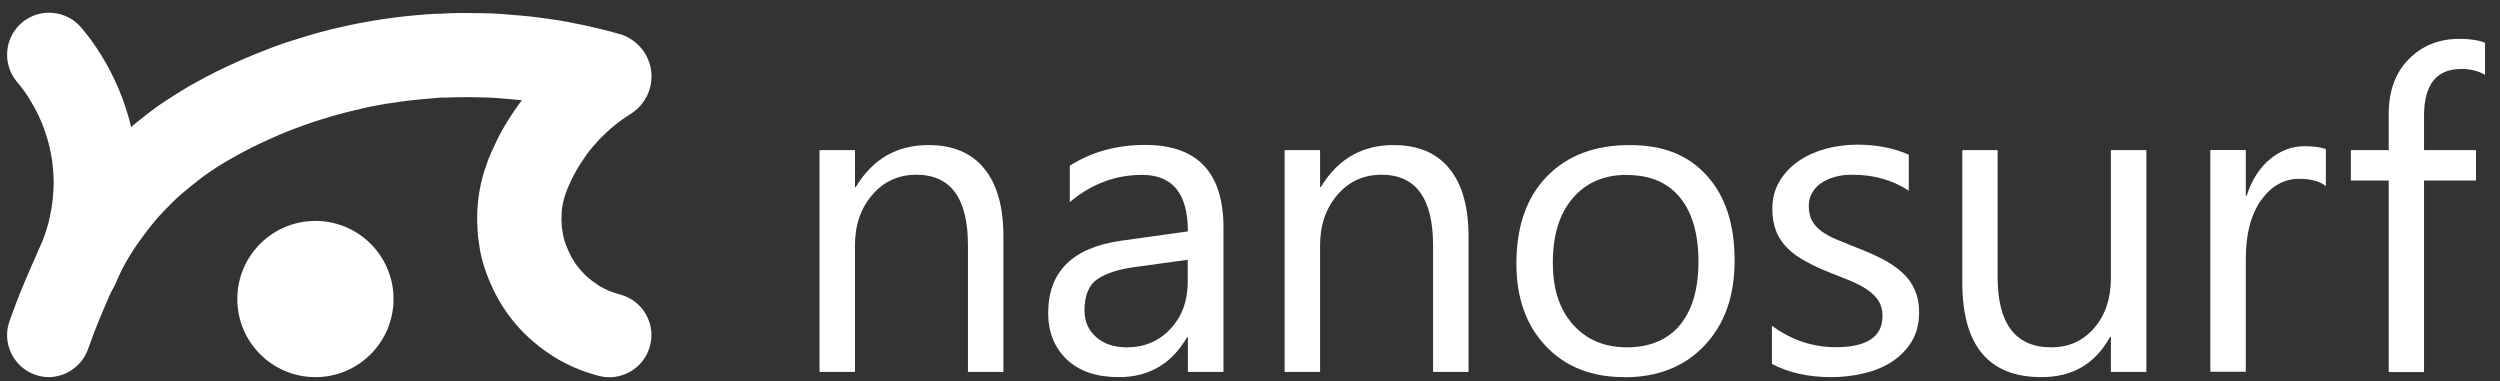
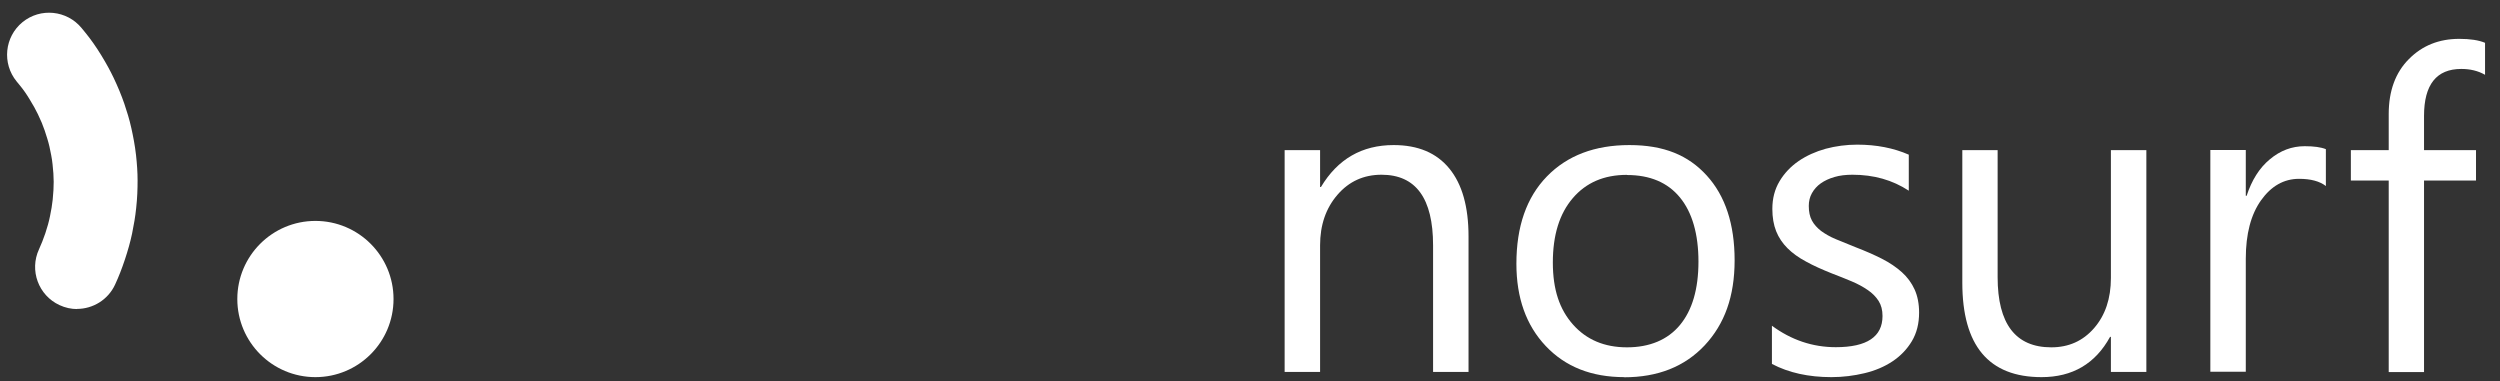
<svg xmlns="http://www.w3.org/2000/svg" width="177" height="27" viewBox="0 0 177 27" fill="none">
  <rect x="0" y="0" width="177" height="27" fill="#333333" stroke="none" />
  <g clip-path="url(#clip0_2099_2375)">
-     <path d="M71.041 26.331H68.531V17.371C68.531 14.041 67.311 12.371 64.882 12.371C63.621 12.371 62.581 12.841 61.761 13.791C60.941 14.741 60.532 15.931 60.532 17.371V26.331H58.022V10.631H60.532V13.241H60.592C61.782 11.261 63.492 10.271 65.742 10.271C67.462 10.271 68.772 10.821 69.681 11.931C70.591 13.041 71.041 14.641 71.041 16.741V26.341V26.331Z" fill="white" />
-     <path d="M86.612 26.331H84.102V23.881H84.042C82.952 25.761 81.342 26.701 79.212 26.701C77.642 26.701 76.422 26.291 75.542 25.461C74.662 24.631 74.212 23.531 74.212 22.161C74.212 19.231 75.942 17.521 79.392 17.041L84.102 16.381C84.102 13.711 83.022 12.381 80.862 12.381C78.972 12.381 77.262 13.021 75.742 14.311V11.731C77.282 10.751 79.062 10.261 81.082 10.261C84.772 10.261 86.622 12.211 86.622 16.121V26.331H86.612ZM84.102 18.391L80.312 18.911C79.142 19.071 78.272 19.361 77.672 19.781C77.082 20.191 76.782 20.931 76.782 21.981C76.782 22.751 77.052 23.371 77.602 23.861C78.152 24.351 78.882 24.591 79.782 24.591C81.032 24.591 82.062 24.151 82.872 23.281C83.682 22.411 84.092 21.301 84.092 19.961V18.401L84.102 18.391Z" fill="white" />
    <path d="M103.972 26.331H101.462V17.371C101.462 14.041 100.242 12.371 97.812 12.371C96.552 12.371 95.512 12.841 94.692 13.791C93.872 14.741 93.462 15.931 93.462 17.371V26.331H90.952V10.631H93.462V13.241H93.522C94.712 11.261 96.422 10.271 98.672 10.271C100.392 10.271 101.702 10.821 102.612 11.931C103.522 13.041 103.972 14.641 103.972 16.741V26.341V26.331Z" fill="white" />
    <path d="M115.001 26.701C112.681 26.701 110.831 25.971 109.441 24.501C108.051 23.031 107.361 21.091 107.361 18.671C107.361 16.031 108.081 13.971 109.521 12.491C110.961 11.011 112.911 10.271 115.361 10.271C117.811 10.271 119.531 10.991 120.841 12.431C122.151 13.871 122.811 15.871 122.811 18.431C122.811 20.991 122.101 22.941 120.691 24.451C119.271 25.961 117.371 26.711 114.991 26.711L115.001 26.701ZM115.181 12.381C113.561 12.381 112.291 12.931 111.351 14.031C110.411 15.131 109.941 16.641 109.941 18.581C109.941 20.521 110.421 21.911 111.371 22.981C112.321 24.051 113.591 24.591 115.191 24.591C116.791 24.591 118.071 24.061 118.941 23.011C119.811 21.961 120.251 20.461 120.251 18.521C120.251 16.581 119.811 15.041 118.941 13.981C118.071 12.921 116.821 12.391 115.191 12.391L115.181 12.381Z" fill="white" />
    <path d="M125.452 25.761V23.061C126.822 24.071 128.332 24.581 129.972 24.581C132.182 24.581 133.282 23.841 133.282 22.371C133.282 21.951 133.192 21.601 133.002 21.301C132.812 21.011 132.562 20.751 132.232 20.531C131.912 20.311 131.532 20.101 131.102 19.921C130.672 19.741 130.202 19.551 129.702 19.361C129.002 19.081 128.392 18.811 127.872 18.521C127.342 18.241 126.902 17.921 126.552 17.571C126.202 17.221 125.932 16.821 125.752 16.371C125.572 15.921 125.482 15.391 125.482 14.791C125.482 14.051 125.652 13.401 125.992 12.831C126.332 12.261 126.782 11.791 127.342 11.401C127.902 11.021 128.542 10.731 129.262 10.531C129.982 10.341 130.722 10.241 131.492 10.241C132.852 10.241 134.072 10.481 135.142 10.951V13.501C133.982 12.741 132.662 12.371 131.152 12.371C130.682 12.371 130.252 12.421 129.882 12.531C129.502 12.641 129.182 12.791 128.912 12.981C128.642 13.171 128.432 13.411 128.282 13.681C128.132 13.951 128.062 14.251 128.062 14.581C128.062 14.991 128.132 15.331 128.282 15.611C128.432 15.891 128.652 16.131 128.932 16.351C129.222 16.561 129.562 16.761 129.972 16.931C130.382 17.101 130.842 17.291 131.372 17.501C132.072 17.771 132.692 18.041 133.242 18.321C133.792 18.601 134.262 18.921 134.652 19.271C135.042 19.621 135.342 20.031 135.552 20.491C135.762 20.951 135.872 21.501 135.872 22.131C135.872 22.911 135.702 23.581 135.362 24.151C135.022 24.721 134.562 25.201 133.992 25.581C133.422 25.961 132.762 26.241 132.012 26.421C131.262 26.601 130.482 26.701 129.662 26.701C128.042 26.701 126.642 26.391 125.462 25.771L125.452 25.761Z" fill="white" />
    <path d="M151.962 26.331H149.452V23.851H149.392C148.352 25.751 146.732 26.701 144.542 26.701C140.802 26.701 138.932 24.471 138.932 20.011V10.631H141.432V19.621C141.432 22.931 142.702 24.591 145.232 24.591C146.462 24.591 147.472 24.141 148.262 23.231C149.052 22.321 149.452 21.141 149.452 19.681V10.631H151.962V26.331Z" fill="white" />
    <path d="M164.672 13.171C164.232 12.831 163.602 12.661 162.772 12.661C161.702 12.661 160.802 13.171 160.082 14.181C159.362 15.191 159.002 16.571 159.002 18.321V26.321H156.492V10.621H159.002V13.861H159.062C159.422 12.761 159.962 11.891 160.702 11.281C161.442 10.661 162.262 10.351 163.172 10.351C163.822 10.351 164.332 10.421 164.672 10.561V13.171Z" fill="white" />
    <path d="M175.931 5.291C175.441 5.011 174.881 4.881 174.261 4.881C172.501 4.881 171.621 5.991 171.621 8.211V10.631H175.301V12.781H171.621V26.341H169.121V12.781H166.441V10.631H169.121V8.081C169.121 6.431 169.601 5.131 170.551 4.181C171.501 3.221 172.691 2.751 174.111 2.751C174.881 2.751 175.491 2.841 175.941 3.031V5.301L175.931 5.291Z" fill="white" />
    <path d="M22.332 26.701C25.386 26.701 27.862 24.225 27.862 21.171C27.862 18.117 25.386 15.641 22.332 15.641C19.278 15.641 16.802 18.117 16.802 21.171C16.802 24.225 19.278 26.701 22.332 26.701Z" fill="white" />
    <path d="M5.461 21.881C5.041 21.881 4.621 21.791 4.211 21.601C2.721 20.911 2.071 19.141 2.761 17.651C2.921 17.301 3.071 16.921 3.211 16.511C3.351 16.091 3.461 15.701 3.541 15.301C3.631 14.881 3.691 14.501 3.731 14.131C3.781 13.651 3.801 13.241 3.801 12.871C3.801 12.491 3.771 12.081 3.721 11.631C3.681 11.211 3.581 10.761 3.501 10.381C3.421 10.021 3.291 9.631 3.161 9.231C3.041 8.881 2.891 8.511 2.681 8.081C2.531 7.771 2.351 7.441 2.091 7.021C1.881 6.671 1.651 6.341 1.411 6.051L1.181 5.771C0.131 4.491 0.321 2.611 1.591 1.571C2.861 0.531 4.741 0.721 5.781 1.991L6.011 2.271C6.431 2.781 6.821 3.341 7.181 3.931C7.541 4.521 7.811 5.021 8.041 5.501C8.351 6.151 8.601 6.761 8.801 7.341C8.981 7.871 9.161 8.441 9.301 9.081C9.421 9.621 9.551 10.271 9.631 10.981C9.701 11.621 9.741 12.211 9.741 12.771C9.741 13.381 9.721 14.021 9.641 14.731C9.581 15.321 9.481 15.911 9.351 16.541C9.221 17.151 9.051 17.751 8.841 18.381C8.631 19.011 8.411 19.581 8.151 20.141C7.651 21.231 6.571 21.871 5.451 21.871L5.461 21.881Z" fill="white" />
-     <path d="M3.482 26.701C3.132 26.701 2.782 26.641 2.432 26.511C0.892 25.931 0.112 24.211 0.692 22.681L0.902 22.111C1.072 21.651 1.242 21.191 1.422 20.741C1.682 20.101 1.952 19.461 2.232 18.831C2.402 18.451 2.572 18.061 2.742 17.681C2.962 17.201 3.202 16.731 3.452 16.261C3.702 15.801 3.952 15.351 4.222 14.911C4.492 14.471 4.782 14.031 5.082 13.621L5.232 13.421C5.482 13.071 5.732 12.731 6.002 12.401L6.152 12.211C6.432 11.871 6.712 11.521 7.012 11.201C7.322 10.871 7.632 10.551 7.952 10.221L8.042 10.131C8.332 9.831 8.652 9.551 8.962 9.281L9.192 9.081C9.532 8.771 9.892 8.491 10.252 8.211L10.372 8.111C10.792 7.781 11.222 7.471 11.662 7.181C12.102 6.891 12.542 6.611 12.992 6.341L13.292 6.161C13.292 6.161 13.322 6.141 13.332 6.131L13.512 6.031C13.892 5.821 14.272 5.611 14.652 5.411C15.112 5.171 15.572 4.941 16.042 4.721C16.492 4.511 16.942 4.311 17.402 4.111C17.762 3.951 18.132 3.811 18.502 3.661L18.802 3.541C19.312 3.341 19.832 3.141 20.352 2.981L20.592 2.901C20.992 2.771 21.392 2.651 21.792 2.531C22.292 2.381 22.802 2.241 23.312 2.111C23.802 1.991 24.302 1.881 24.792 1.771C25.252 1.671 25.712 1.591 26.172 1.511L26.322 1.481C26.842 1.391 27.362 1.321 27.882 1.251C28.402 1.181 28.912 1.121 29.432 1.081C29.952 1.031 30.462 0.991 30.972 0.971H31.262C31.662 0.941 32.072 0.921 32.472 0.921C32.972 0.921 33.462 0.921 33.962 0.931H34.072C34.552 0.941 35.032 0.951 35.512 0.991C35.842 1.011 36.162 1.041 36.492 1.071L36.972 1.111C37.512 1.161 38.062 1.221 38.602 1.301L39.022 1.361C39.402 1.411 39.772 1.471 40.142 1.541L40.382 1.591C40.782 1.671 41.192 1.751 41.592 1.841C42.112 1.951 42.632 2.081 43.142 2.211L43.802 2.391C45.012 2.711 45.932 3.751 46.102 5.001C46.162 5.441 46.192 6.531 45.312 7.511C45.202 7.631 45.072 7.751 44.942 7.861C44.832 7.941 44.732 8.021 44.612 8.091C44.192 8.351 43.842 8.601 43.542 8.851C43.132 9.181 42.782 9.511 42.462 9.841C42.122 10.201 41.822 10.551 41.562 10.901C41.282 11.291 41.032 11.681 40.812 12.051C40.582 12.461 40.382 12.871 40.192 13.321L40.142 13.441C40.102 13.551 40.062 13.661 40.022 13.781C39.972 13.921 39.892 14.181 39.822 14.571C39.772 14.861 39.752 15.161 39.752 15.461C39.752 15.611 39.752 15.761 39.772 15.911V16.031C39.782 16.111 39.802 16.201 39.812 16.281L39.842 16.491C39.862 16.641 39.912 16.891 40.032 17.241C40.142 17.541 40.272 17.841 40.422 18.131C40.562 18.391 40.722 18.651 40.912 18.891C41.082 19.111 41.282 19.331 41.532 19.561C41.642 19.661 41.752 19.751 41.862 19.841C41.932 19.901 42.022 19.951 42.102 20.011L42.322 20.171C42.562 20.341 42.932 20.511 43.052 20.561C43.272 20.661 43.552 20.751 43.932 20.861C45.522 21.291 46.452 22.931 46.012 24.521C45.582 26.101 43.932 27.041 42.352 26.601C41.922 26.481 41.272 26.291 40.602 25.991C39.892 25.671 39.332 25.361 38.832 25.001L38.682 24.901C38.502 24.781 38.332 24.651 38.162 24.521C37.912 24.321 37.672 24.121 37.442 23.911C36.962 23.461 36.552 23.021 36.192 22.551C35.792 22.031 35.432 21.481 35.132 20.911C34.852 20.371 34.602 19.811 34.402 19.241C34.162 18.581 34.002 17.931 33.922 17.301L33.902 17.151C33.862 16.871 33.822 16.591 33.812 16.311V16.201C33.792 15.961 33.782 15.711 33.782 15.471C33.782 14.841 33.832 14.221 33.932 13.611C34.052 12.901 34.222 12.251 34.442 11.671L34.512 11.461C34.512 11.461 34.542 11.381 34.552 11.341C34.572 11.301 34.582 11.251 34.602 11.211L34.682 11.021C34.962 10.371 35.262 9.741 35.592 9.151C35.922 8.571 36.302 7.981 36.722 7.401C36.792 7.301 36.872 7.201 36.952 7.101C36.782 7.081 36.612 7.061 36.432 7.051L35.912 7.001C35.632 6.971 35.342 6.951 35.062 6.931C34.682 6.901 34.292 6.901 33.912 6.891H33.802C33.372 6.881 32.942 6.871 32.502 6.881C32.162 6.881 31.832 6.901 31.492 6.911H31.192C30.772 6.941 30.342 6.981 29.922 7.021C29.482 7.061 29.052 7.111 28.612 7.161C28.172 7.221 27.742 7.281 27.302 7.351L27.142 7.381C26.772 7.441 26.402 7.511 26.032 7.591C25.582 7.691 25.122 7.801 24.672 7.911C24.252 8.011 23.842 8.131 23.422 8.251C23.062 8.361 22.702 8.471 22.352 8.581L22.112 8.661C21.722 8.791 21.322 8.931 20.942 9.081L20.622 9.201C20.312 9.321 20.002 9.441 19.692 9.581C19.282 9.761 18.872 9.941 18.472 10.131C18.082 10.311 17.702 10.501 17.332 10.701C17.012 10.871 16.692 11.041 16.382 11.221L15.932 11.481C15.582 11.681 15.242 11.901 14.912 12.131C14.602 12.341 14.292 12.561 14.002 12.791L13.882 12.891C13.622 13.101 13.352 13.301 13.102 13.521L12.832 13.751C12.632 13.921 12.432 14.101 12.252 14.281L12.162 14.371C11.882 14.651 11.602 14.941 11.332 15.231C11.112 15.461 10.912 15.711 10.712 15.961L10.552 16.161C10.362 16.391 10.192 16.641 10.012 16.881L9.852 17.101C9.642 17.391 9.432 17.701 9.242 18.011C9.032 18.351 8.832 18.691 8.652 19.051C8.462 19.411 8.272 19.771 8.102 20.141C7.942 20.491 7.792 20.831 7.642 21.181C7.382 21.781 7.122 22.381 6.882 22.991C6.722 23.371 6.582 23.761 6.442 24.151L6.212 24.771C5.762 25.961 4.632 26.701 3.422 26.701H3.482Z" fill="white" />
  </g>
  <defs>
    <clipPath id="clip0_2099_2375">
      <rect width="176" height="26" fill="white" transform="translate(0.5 0.9)" />
    </clipPath>
  </defs>
</svg>